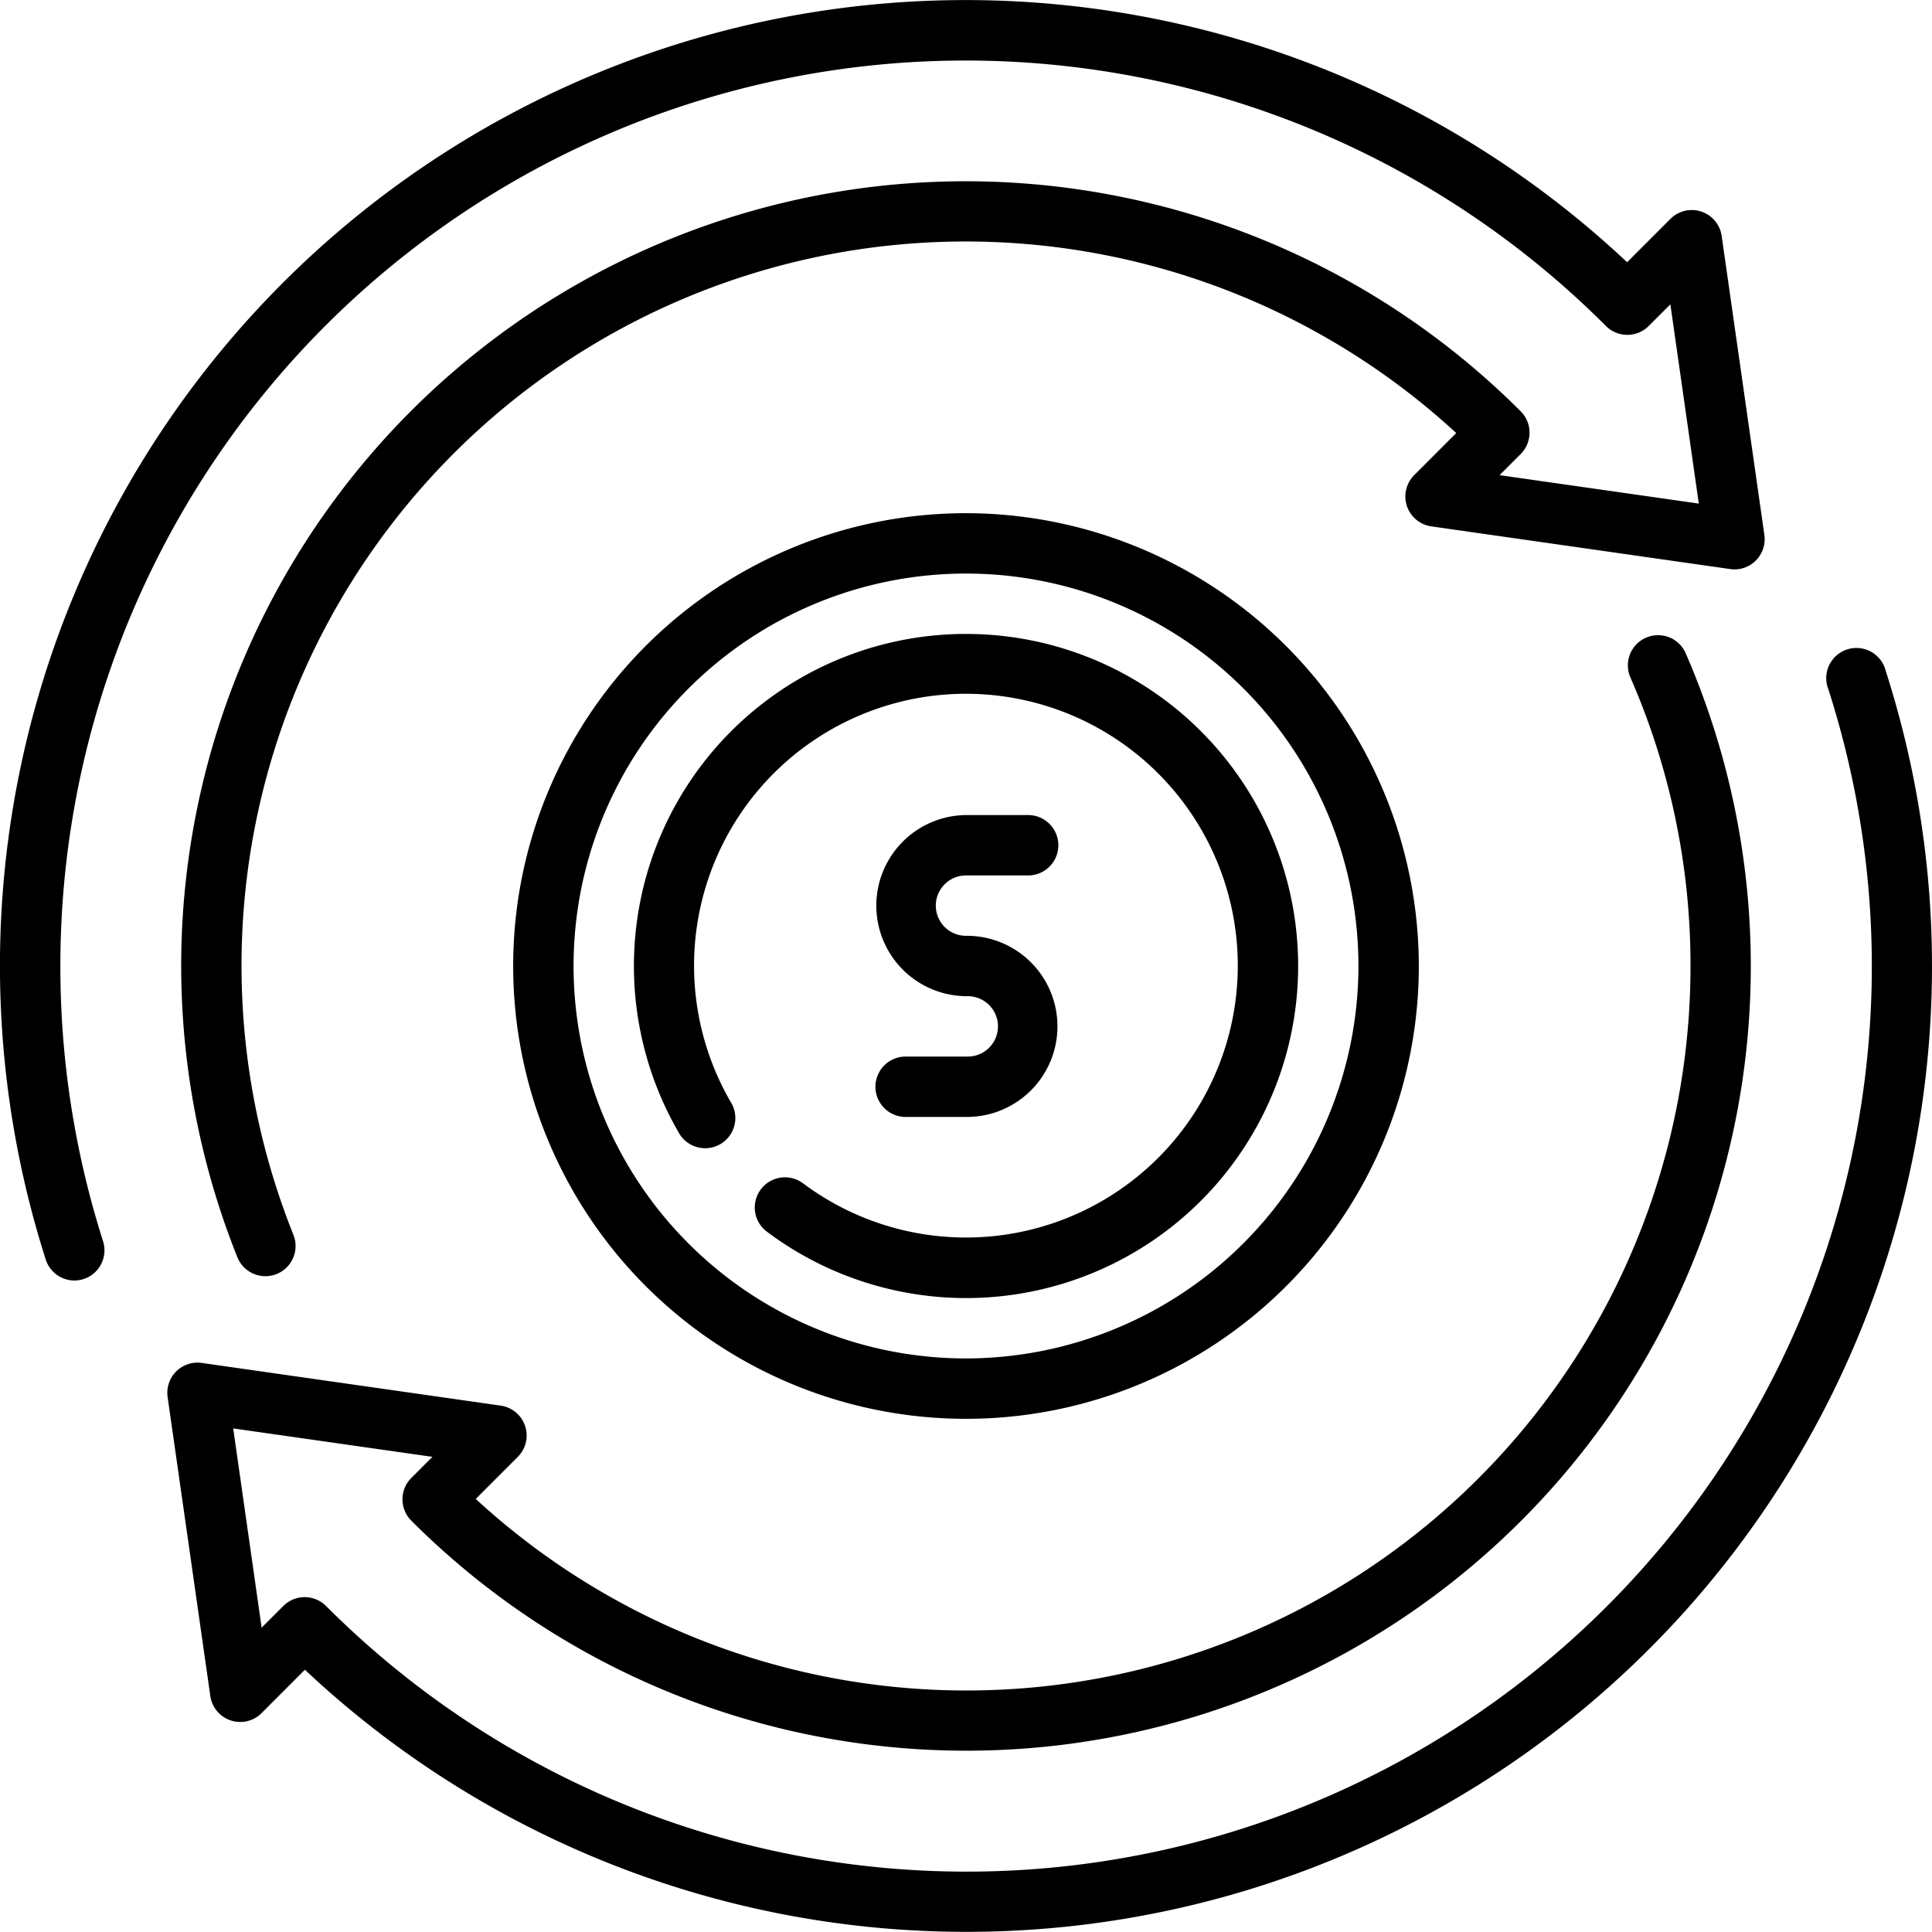
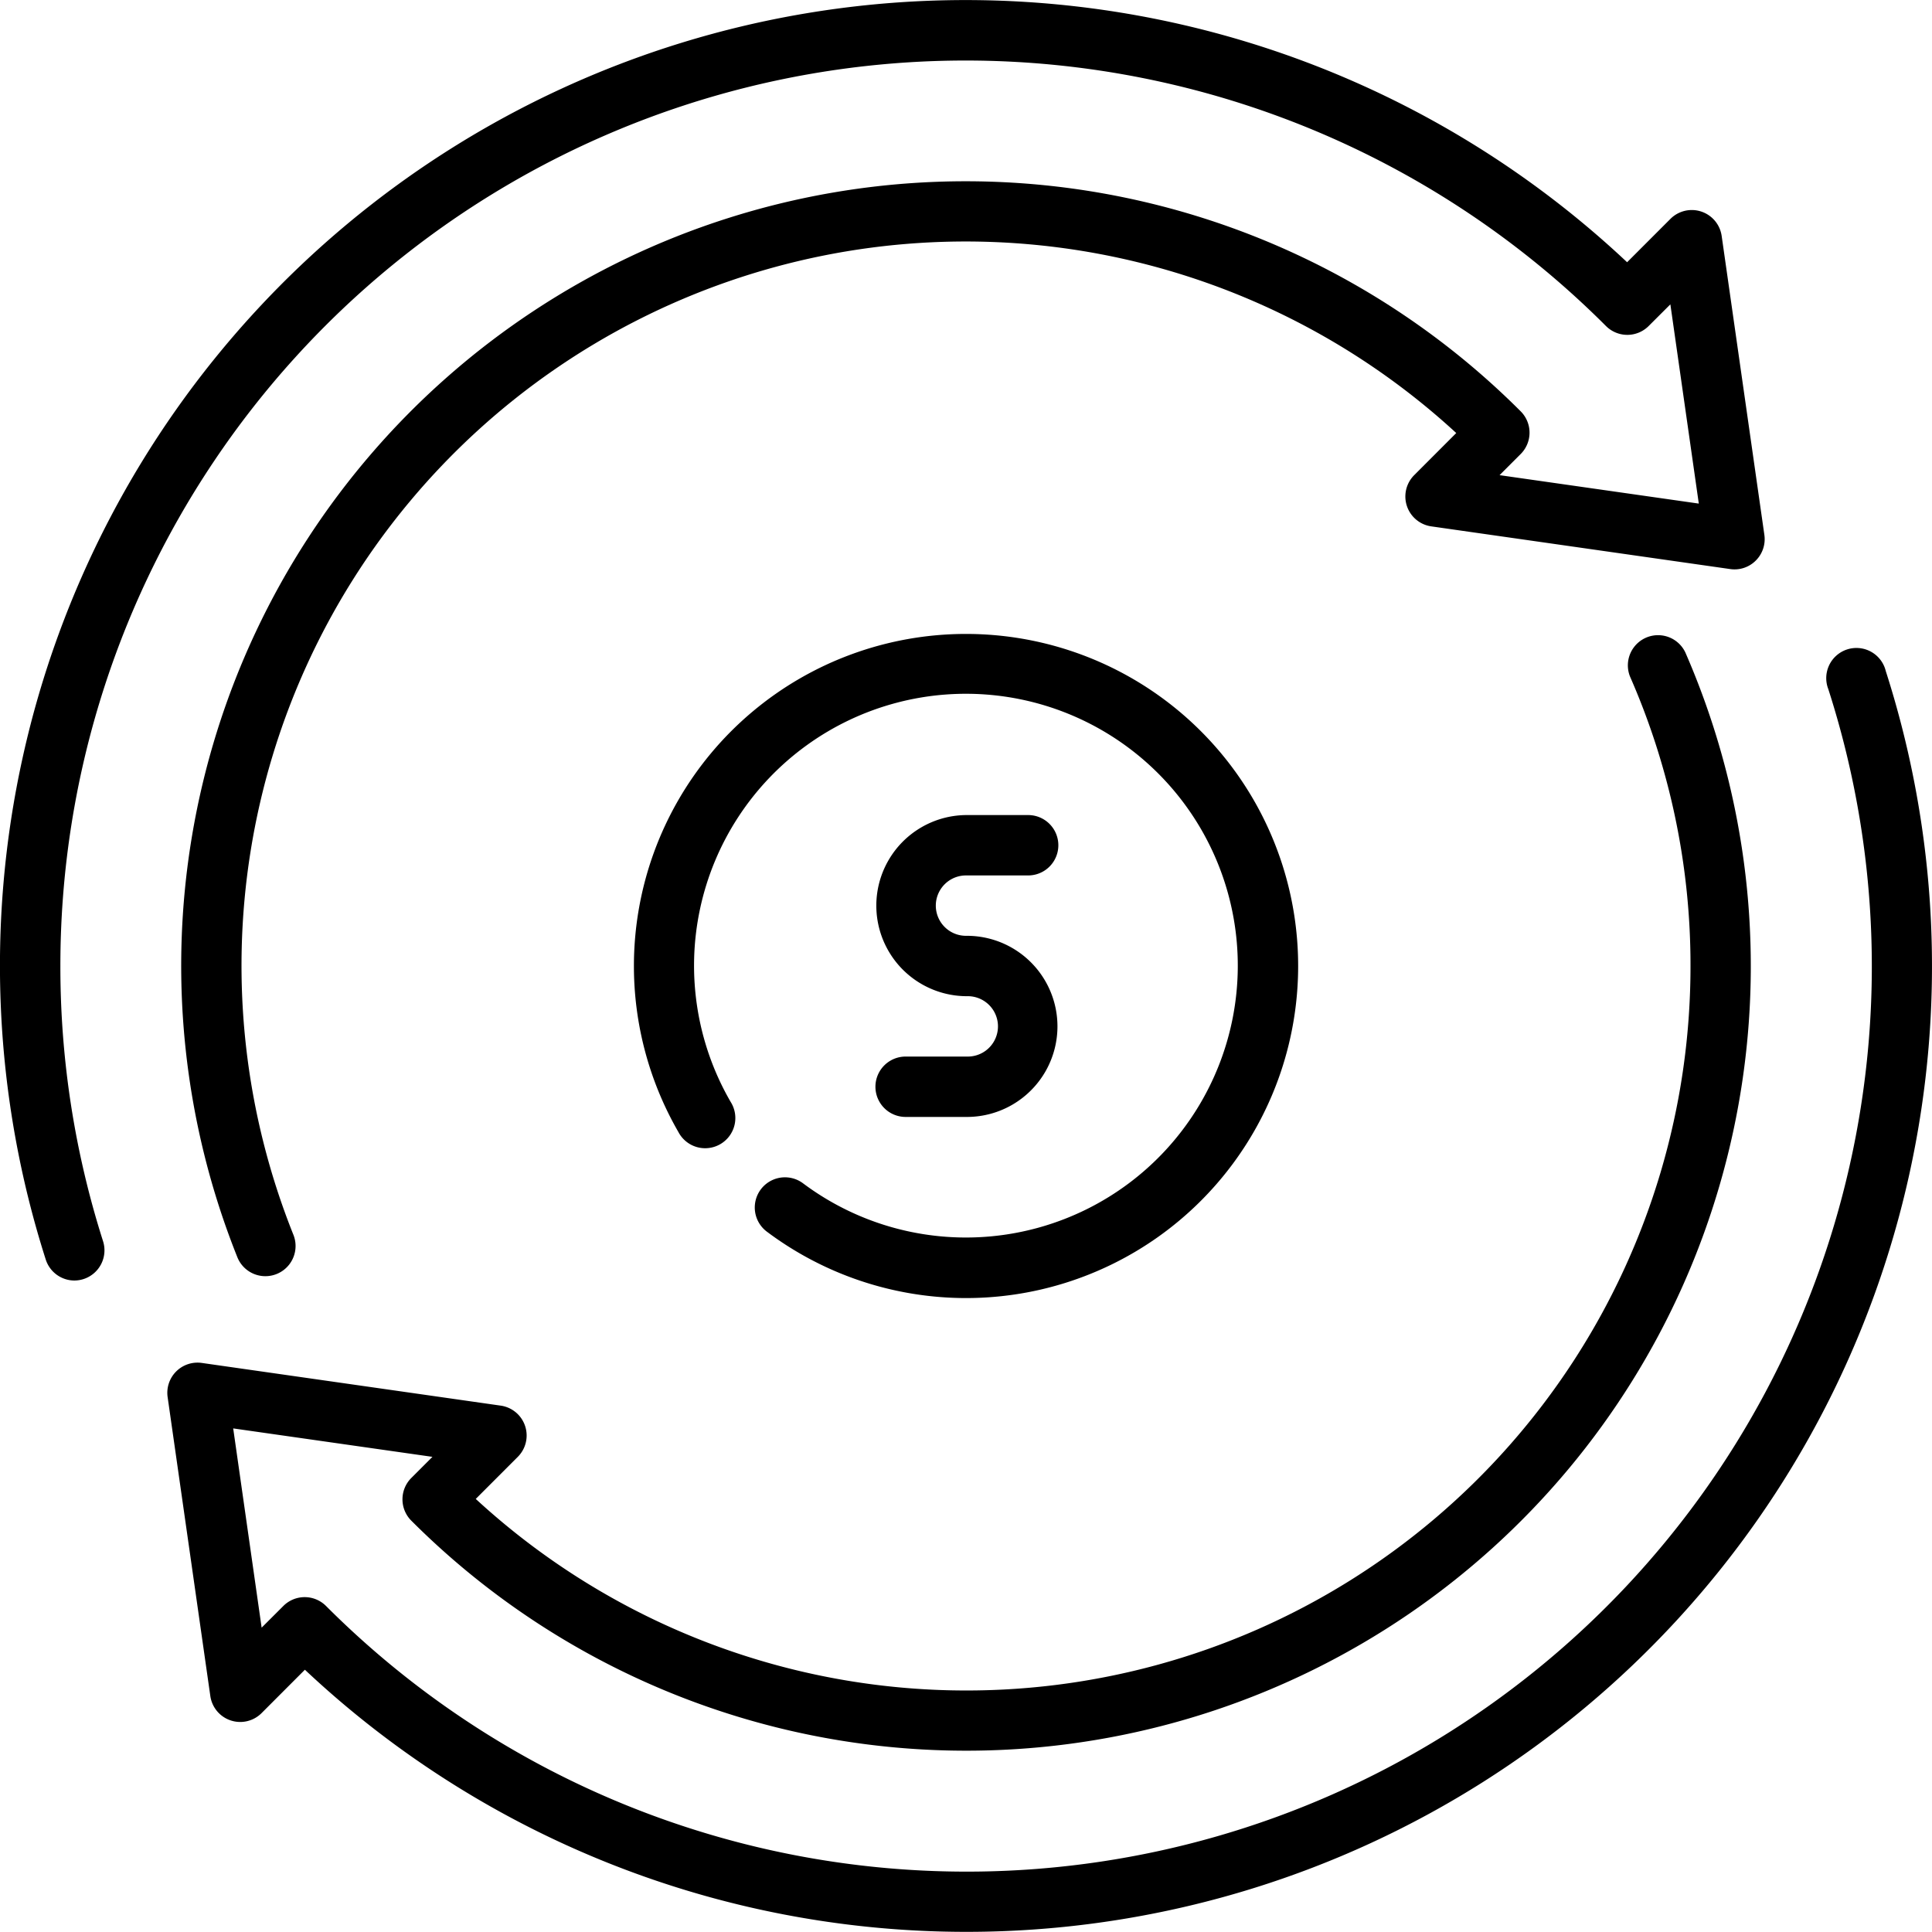
<svg xmlns="http://www.w3.org/2000/svg" viewBox="0 0 64 64">
  <g id="_05_Return_investment" data-name="05 Return investment">
    <g>
-       <path d="M32,17A15,15,0,1,0,47,32,15.017,15.017,0,0,0,32,17Zm0,28A13,13,0,1,1,45,32,13.015,13.015,0,0,1,32,45Z" />
      <path d="M32,21a11,11,0,0,0-9.527,16.5,1,1,0,1,0,1.73-1,9.006,9.006,0,1,1,2.4,2.7,1,1,0,1,0-1.2,1.6A11,11,0,1,0,32,21Z" />
      <path d="M32.059,35H30a1,1,0,0,0,0,2h2.059A3,3,0,1,0,32,31a1,1,0,0,1,0-2h2.059a1,1,0,0,0,0-2H32a3,3,0,1,0,.059,6,1,1,0,0,1,0,2Z" />
      <path d="M2,32A29.985,29.985,0,0,1,53.2,10.8a1,1,0,0,0,1.414,0l.719-.718.942,6.6-6.6-.942.7-.7a1,1,0,0,0,0-1.414A25.987,25.987,0,0,0,7.866,41.655a1,1,0,0,0,1.856-.745A23.987,23.987,0,0,1,48.24,14.345l-1.39,1.392a1,1,0,0,0,.565,1.7l9.9,1.414a.991.991,0,0,0,.849-.283,1,1,0,0,0,.283-.849l-1.414-9.9a1,1,0,0,0-1.7-.566L53.9,8.687A31.988,31.988,0,0,0,1.514,41.719a1,1,0,0,0,.952.7,1.021,1.021,0,0,0,.3-.048,1,1,0,0,0,.647-1.257A29.932,29.932,0,0,1,2,32Z" />
      <path d="M62.465,22.215a1,1,0,1,0-1.9.613A29.986,29.986,0,0,1,10.8,53.2a1,1,0,0,0-1.414,0l-.719.718-.942-6.6,6.6.942-.7.7a1,1,0,0,0,0,1.414A25.988,25.988,0,0,0,55.829,21.613a1,1,0,0,0-1.832.8A23.78,23.78,0,0,1,56,32,23.987,23.987,0,0,1,15.76,49.654l1.39-1.391a1,1,0,0,0-.565-1.7l-9.9-1.414a1,1,0,0,0-1.132,1.132l1.414,9.9a1,1,0,0,0,1.7.566L10.1,55.312a31.988,31.988,0,0,0,52.363-33.1Z" />
    </g>
  </g>
</svg>